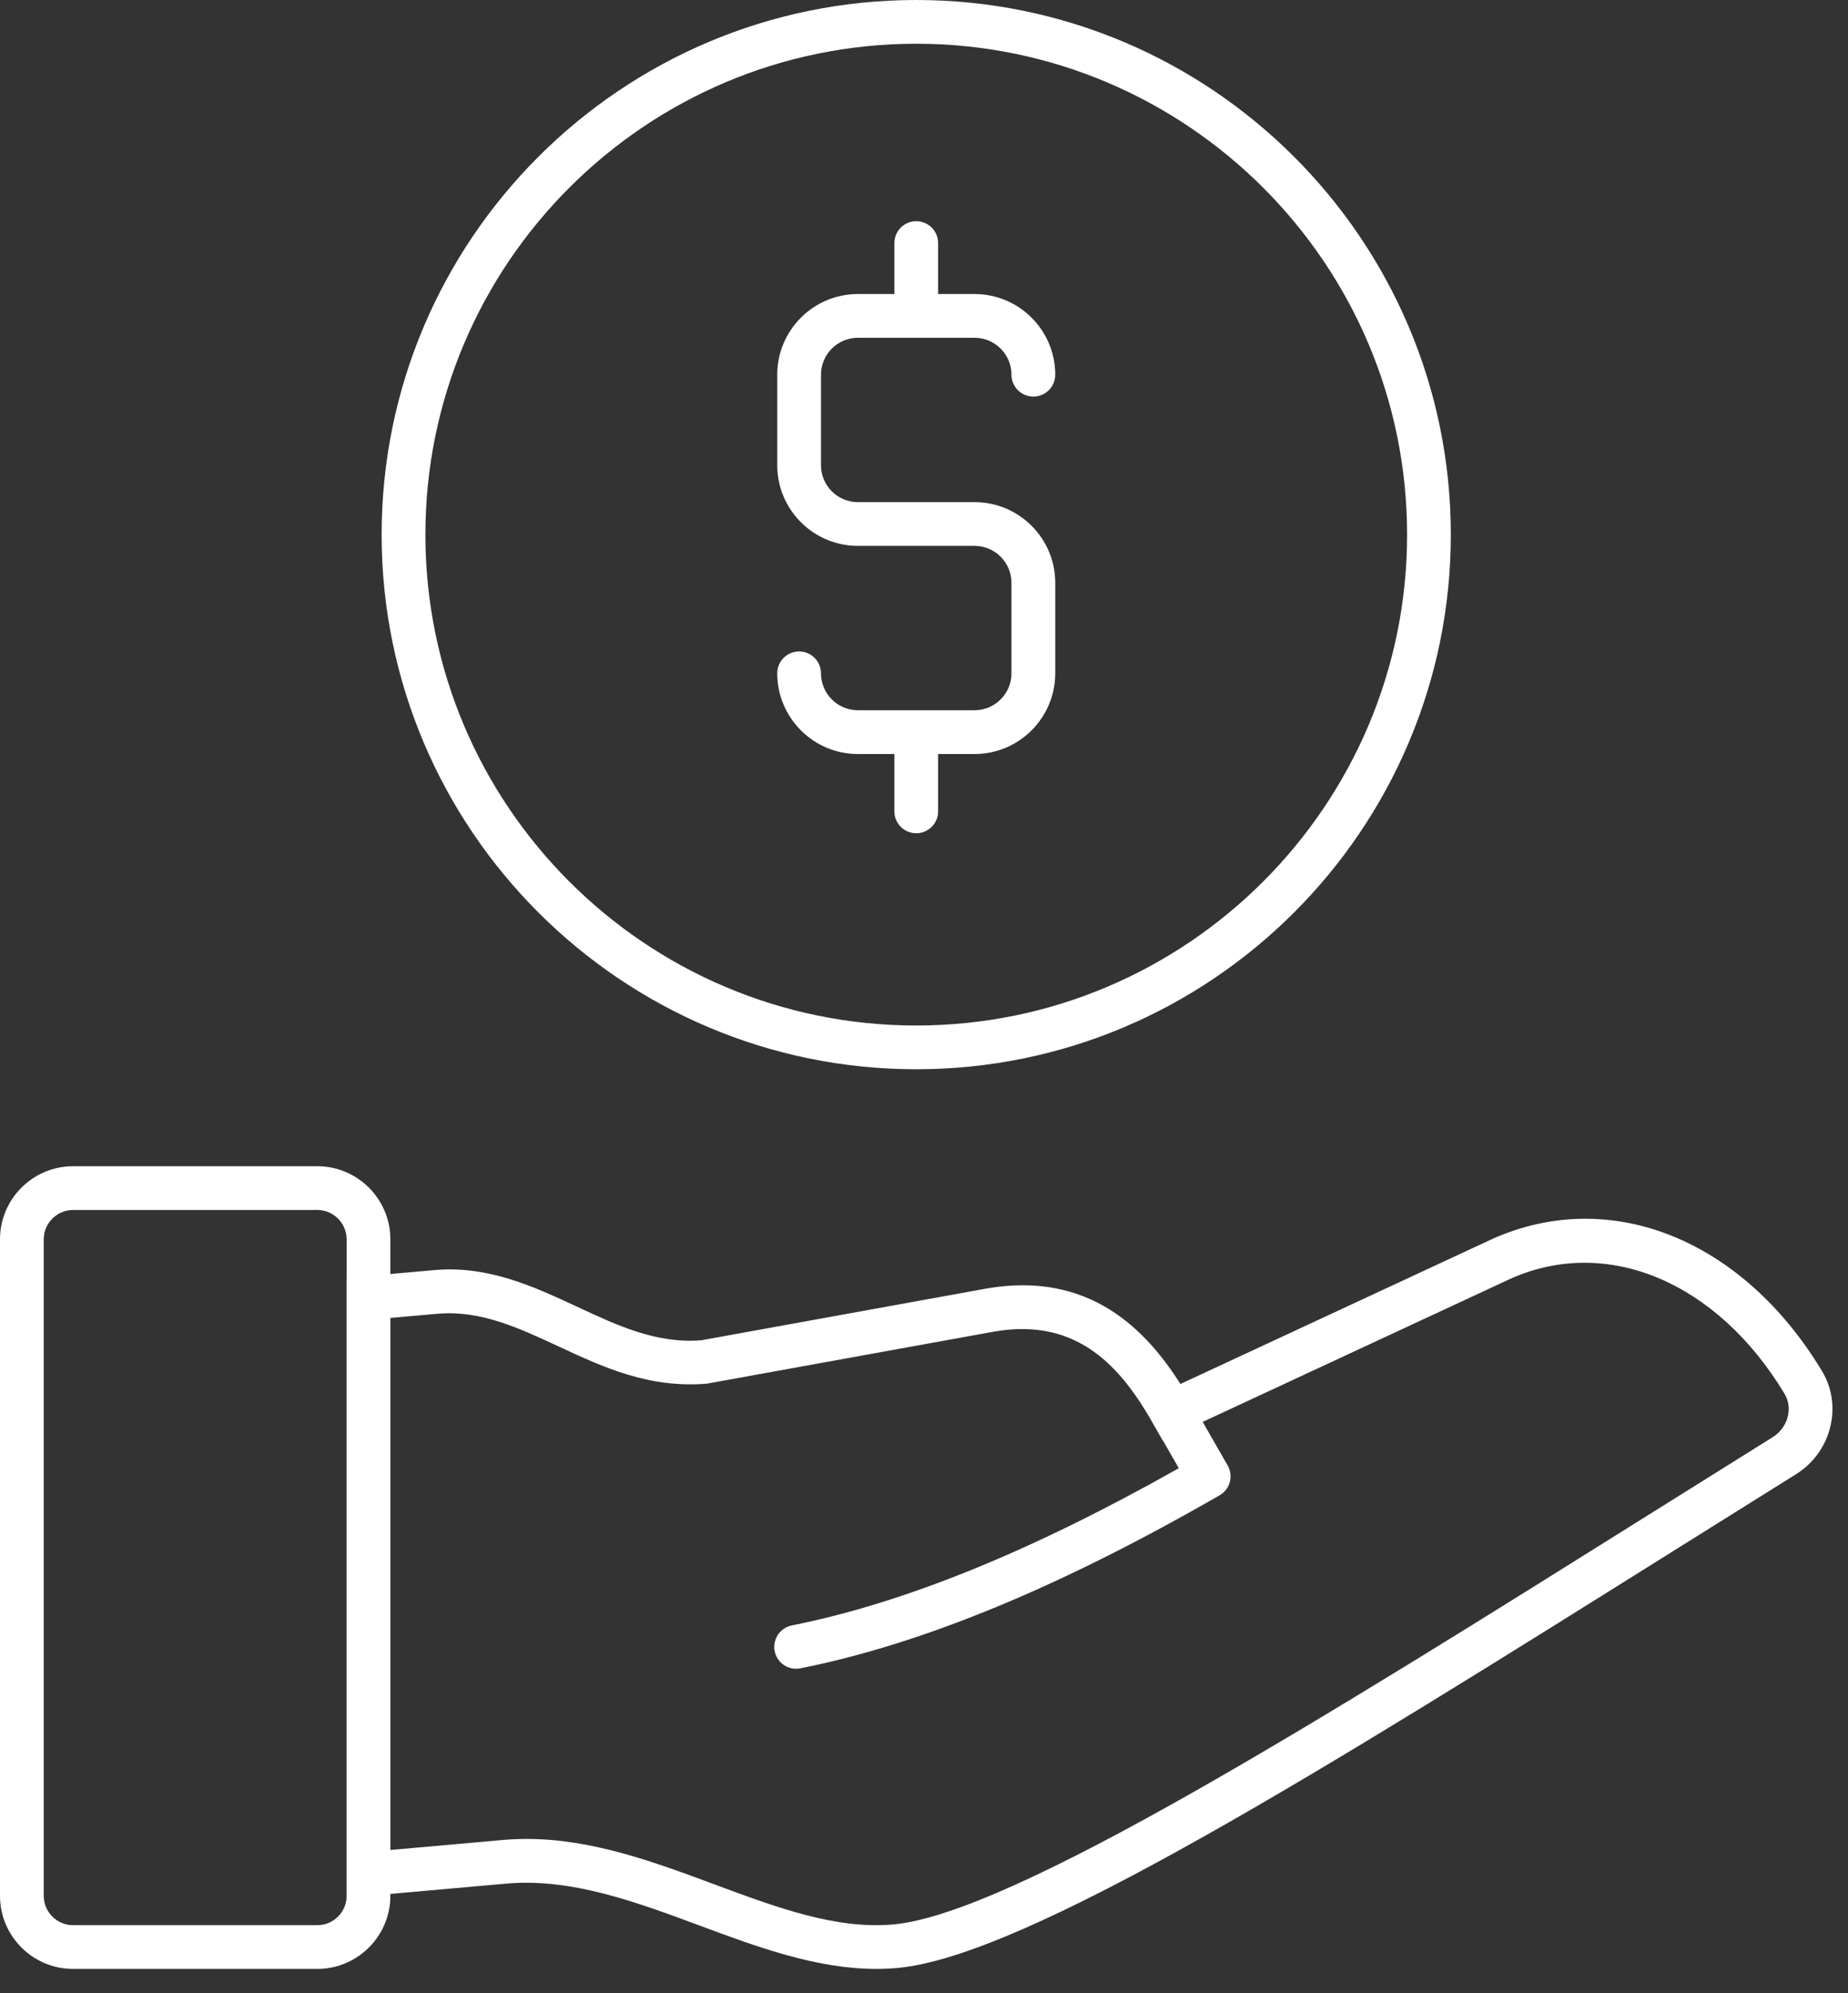
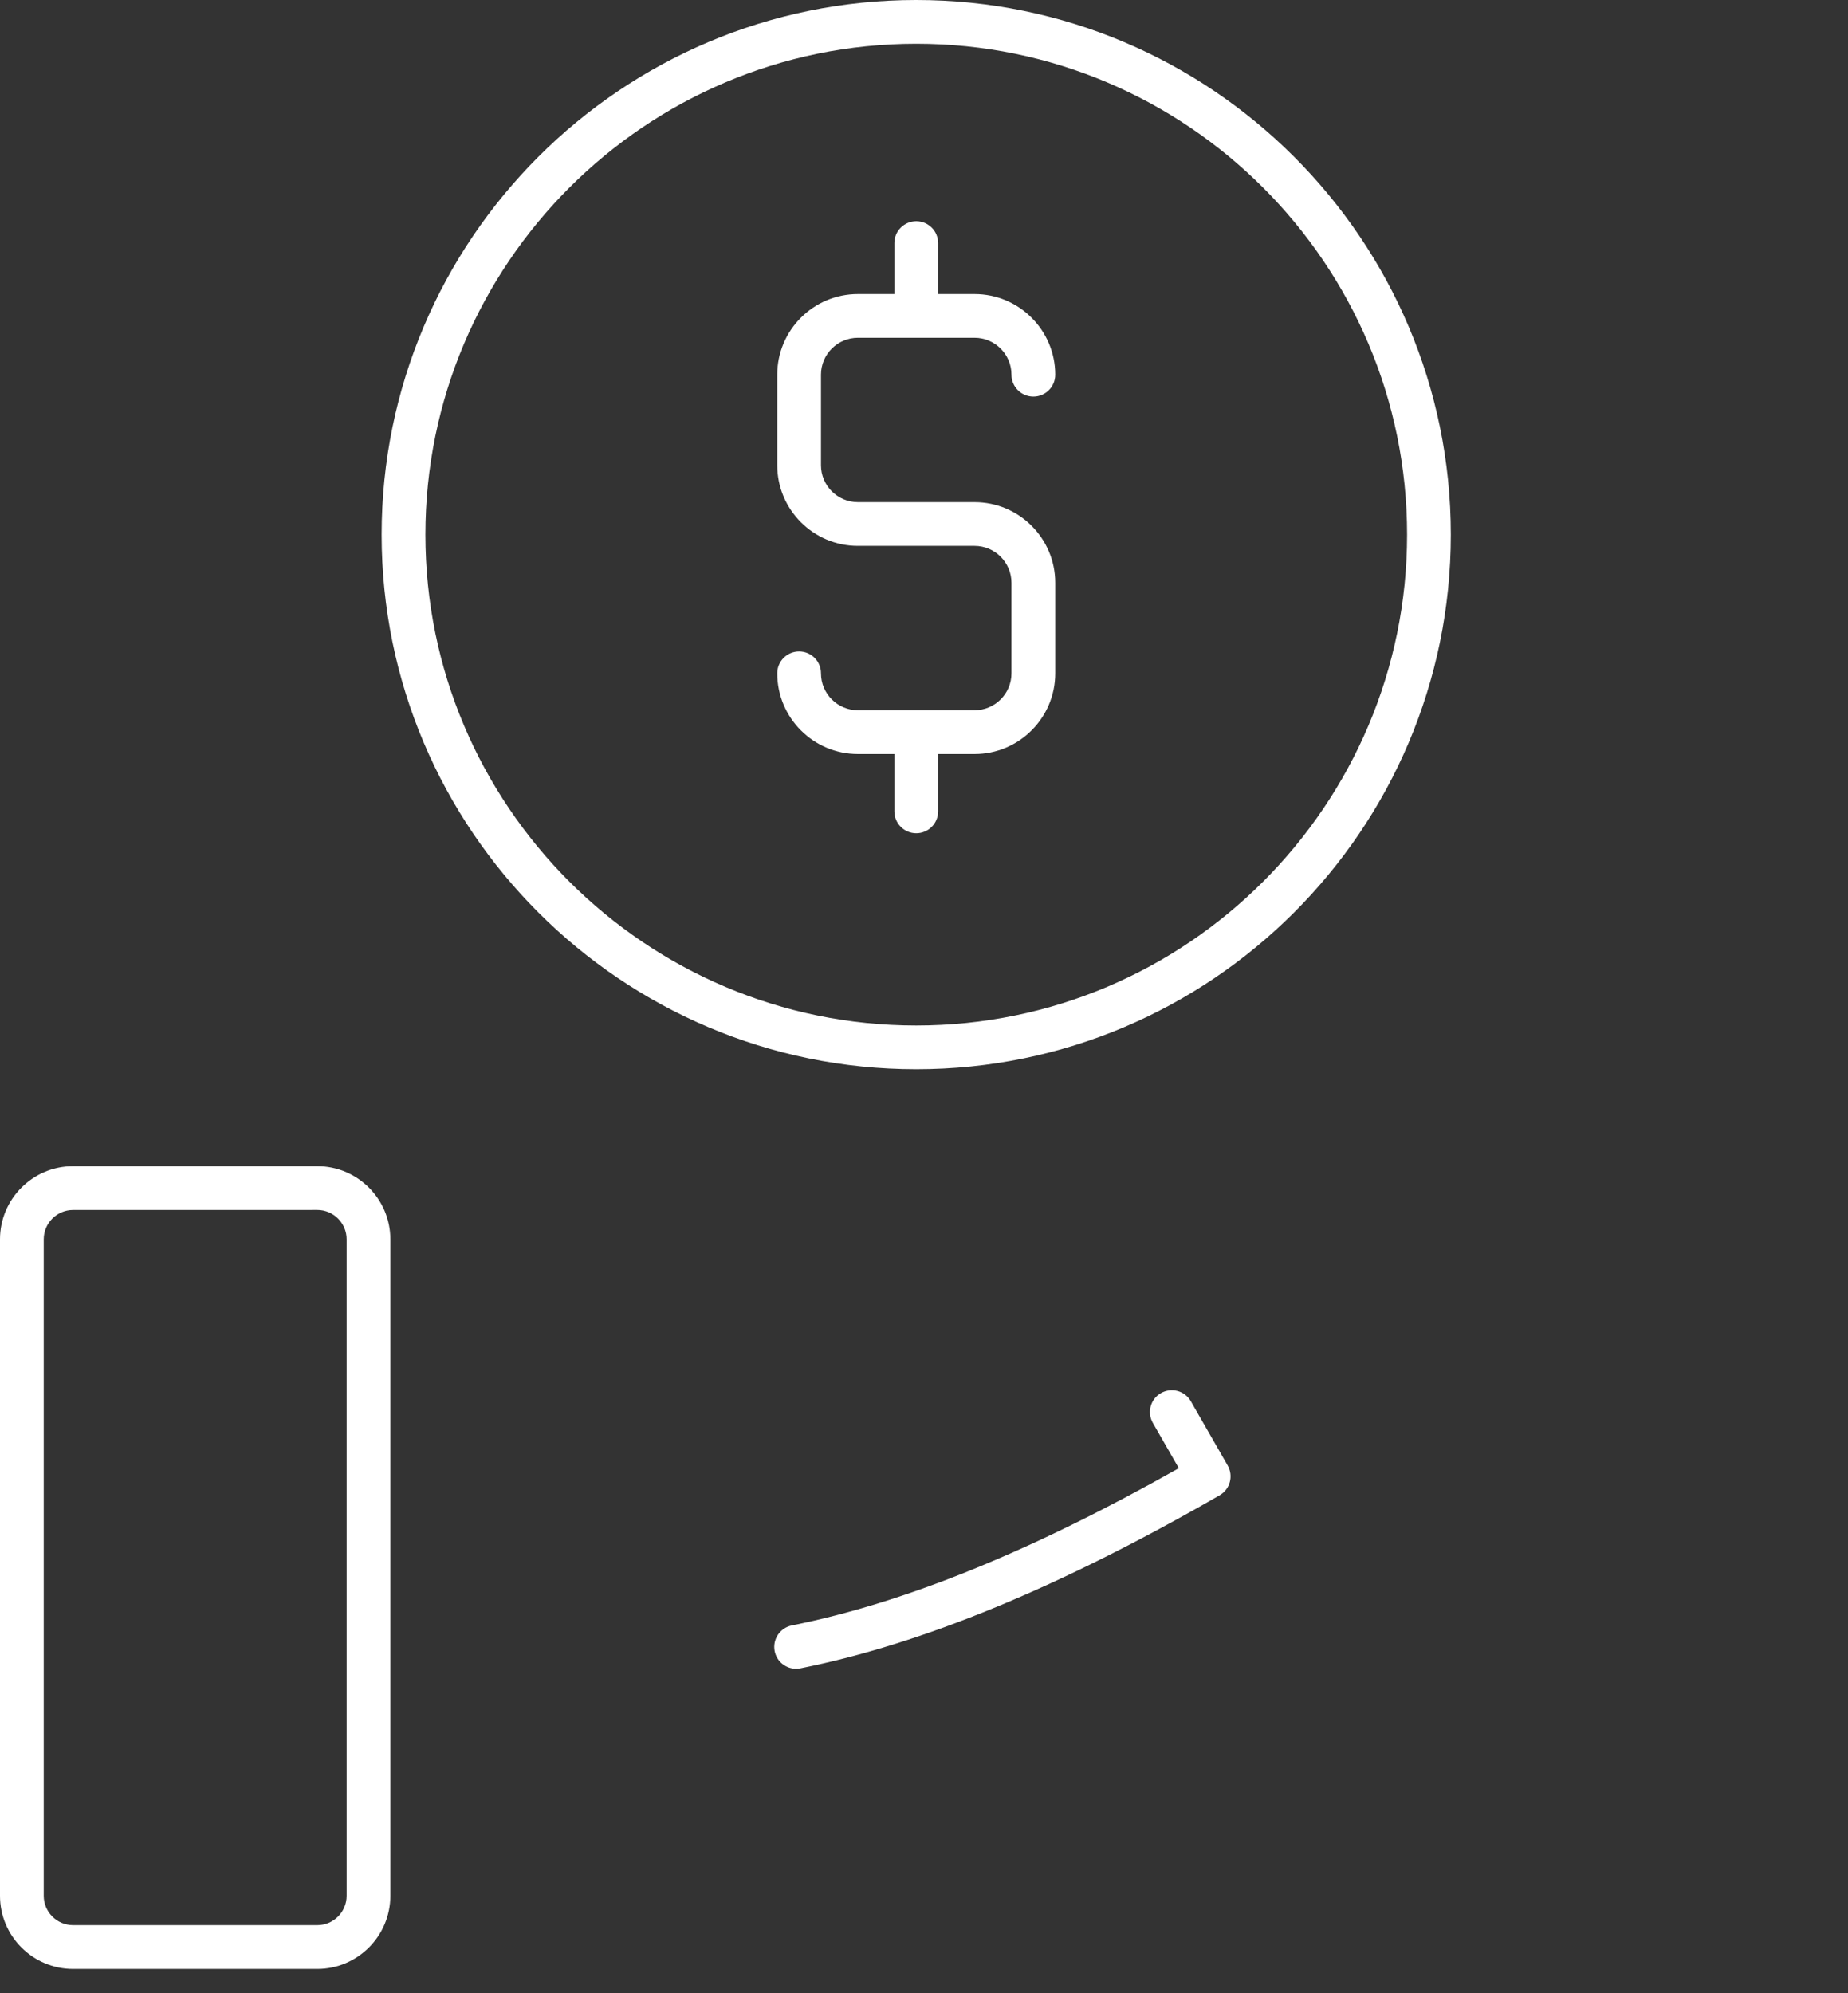
<svg xmlns="http://www.w3.org/2000/svg" width="51" height="55" viewBox="0 0 51 55" fill="none">
  <rect x="0" y="0" width="51" height="55" fill="#333333" stroke="none" />
-   <path d="M24.183 54.334C22.528 54.334 20.893 53.726 19.307 53.137C17.566 52.49 15.767 51.821 13.983 51.979L9.566 52.371V35.264L11.975 35.05C13.466 34.916 14.722 35.499 15.93 36.062C17.06 36.589 18.128 37.085 19.354 36.986L27.241 35.555C30.071 35.07 31.628 36.699 32.577 38.192L41.178 34.193C44.434 32.73 48.089 34.195 50.283 37.836C50.862 38.797 50.541 40.073 49.566 40.682C48.447 41.38 47.334 42.078 46.232 42.768C36.614 48.794 28.309 53.999 24.752 54.309C24.562 54.326 24.372 54.334 24.183 54.334ZM14.533 50.747C16.344 50.747 18.061 51.386 19.727 52.005C21.445 52.644 23.07 53.245 24.645 53.107C27.913 52.821 36.499 47.441 45.589 41.745C46.692 41.054 47.807 40.356 48.925 39.658C49.343 39.396 49.488 38.859 49.247 38.46C47.384 35.367 44.341 34.095 41.678 35.292L32.09 39.75L31.814 39.269C30.969 37.795 29.79 36.343 27.449 36.744L19.509 38.183C17.907 38.317 16.642 37.727 15.418 37.157C14.306 36.639 13.256 36.152 12.08 36.254L10.772 36.369V51.052L13.875 50.776C14.097 50.756 14.316 50.747 14.533 50.747Z" fill="white" />
  <path d="M21.97 46.051C21.688 46.051 21.437 45.853 21.379 45.566C21.314 45.239 21.526 44.921 21.852 44.855C24.965 44.233 28.463 42.812 32.532 40.516L31.816 39.268C31.649 38.979 31.75 38.609 32.038 38.444C32.328 38.279 32.697 38.377 32.862 38.666L33.88 40.44C34.046 40.729 33.947 41.098 33.658 41.264C29.249 43.802 25.465 45.364 22.089 46.039C22.049 46.047 22.009 46.051 21.97 46.051Z" fill="white" />
  <path d="M8.756 54.334H2.017C0.905 54.334 0 53.429 0 52.316V34.2C0 33.088 0.905 32.183 2.017 32.183H8.756C9.868 32.183 10.773 33.088 10.773 34.2V52.316C10.773 53.429 9.868 54.334 8.756 54.334ZM2.017 33.391C1.57 33.391 1.207 33.754 1.207 34.201V52.317C1.207 52.764 1.571 53.127 2.017 53.127H8.756C9.203 53.127 9.566 52.764 9.566 52.317V34.2C9.566 33.754 9.202 33.39 8.756 33.39L2.017 33.391Z" fill="white" />
  <path d="M25.286 29.507C17.151 29.507 10.532 22.889 10.532 14.754C10.532 6.618 17.151 0 25.286 0C33.421 0 40.039 6.618 40.039 14.754C40.039 22.889 33.421 29.507 25.286 29.507ZM25.286 1.207C17.816 1.207 11.74 7.284 11.74 14.754C11.74 22.223 17.816 28.3 25.286 28.3C32.755 28.3 38.832 22.223 38.832 14.754C38.832 7.284 32.755 1.207 25.286 1.207Z" fill="white" />
  <path d="M26.895 13.857H23.676C23.114 13.857 22.657 13.4 22.657 12.838V10.34C22.657 9.778 23.114 9.321 23.676 9.321H26.895C27.457 9.321 27.914 9.778 27.914 10.34C27.914 10.674 28.184 10.944 28.518 10.944C28.852 10.944 29.122 10.674 29.122 10.34C29.122 9.113 28.123 8.114 26.895 8.114H25.89V6.708C25.89 6.375 25.619 6.104 25.286 6.104C24.953 6.104 24.682 6.375 24.682 6.708V8.114H23.676C22.448 8.114 21.45 9.112 21.45 10.34V12.838C21.45 14.065 22.448 15.064 23.676 15.064H26.895C27.457 15.064 27.914 15.521 27.914 16.084V18.581C27.914 19.143 27.457 19.6 26.895 19.6H23.676C23.114 19.6 22.657 19.143 22.657 18.581C22.657 18.248 22.387 17.977 22.054 17.977C21.72 17.977 21.45 18.248 21.45 18.581C21.45 19.808 22.448 20.808 23.676 20.808H24.682V22.39C24.682 22.724 24.953 22.994 25.286 22.994C25.619 22.994 25.89 22.724 25.89 22.39V20.808H26.895C28.123 20.808 29.122 19.809 29.122 18.581V16.083C29.122 14.855 28.123 13.857 26.895 13.857Z" fill="white" />
</svg>